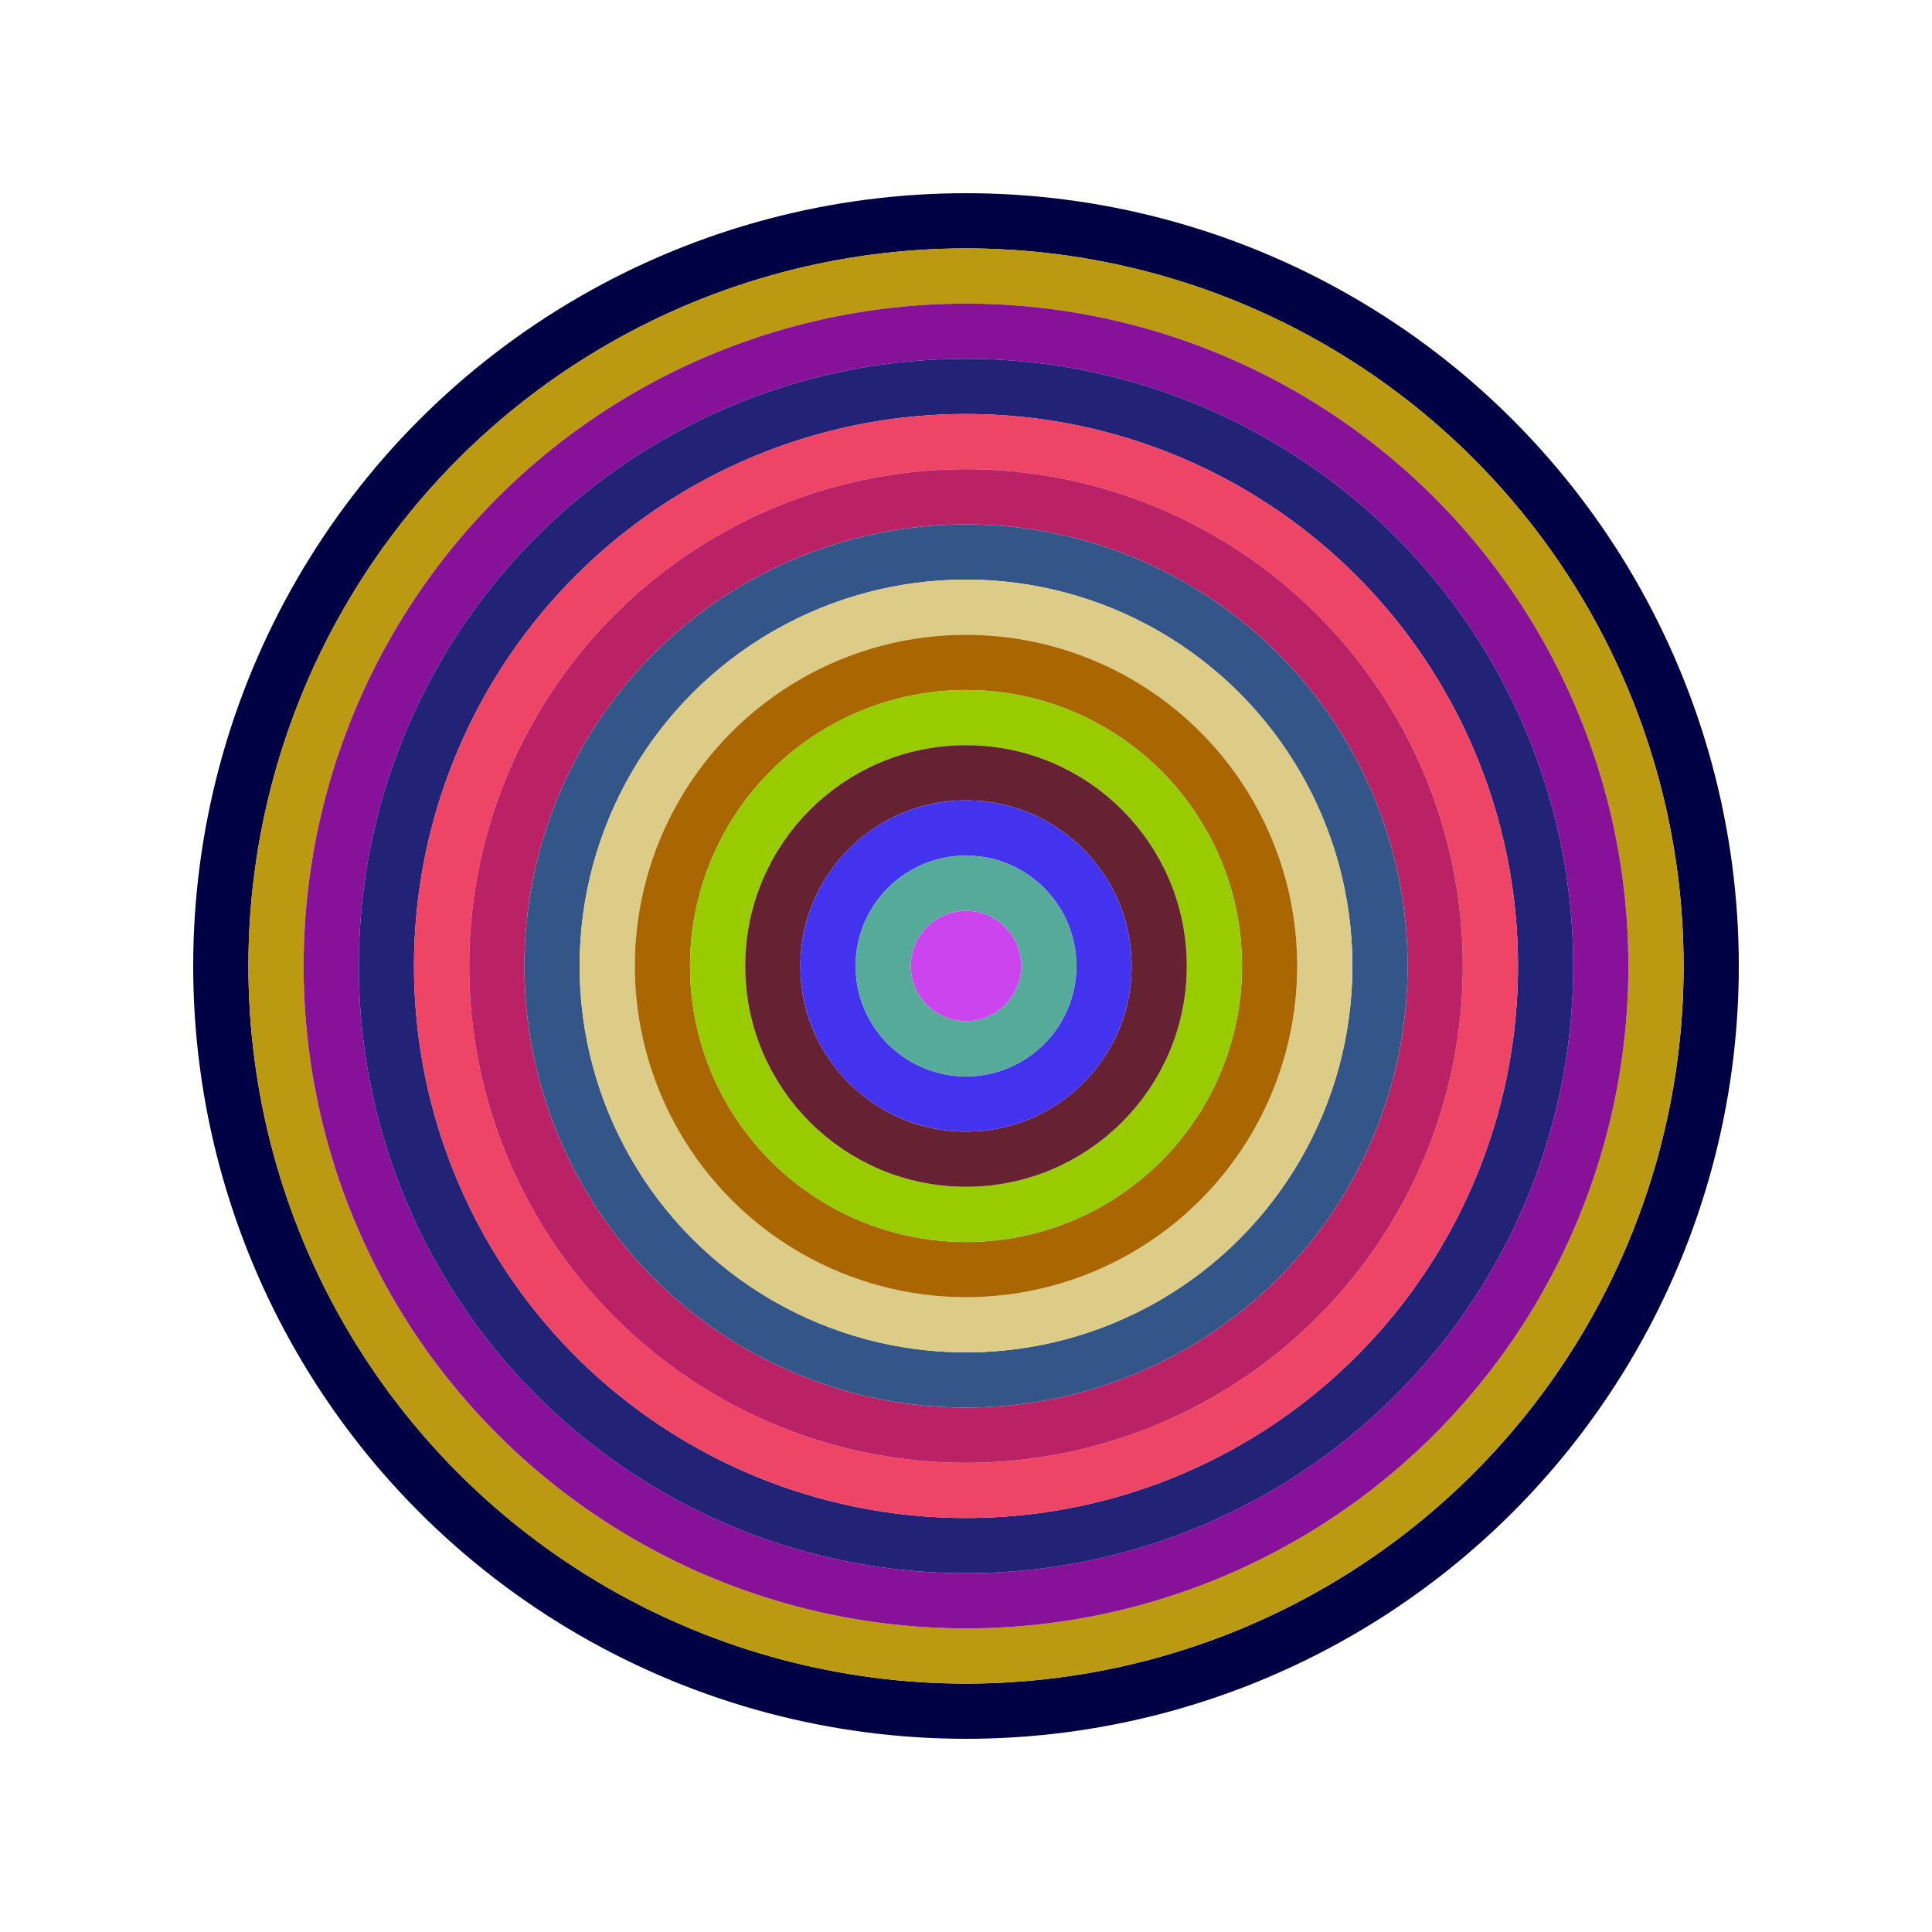
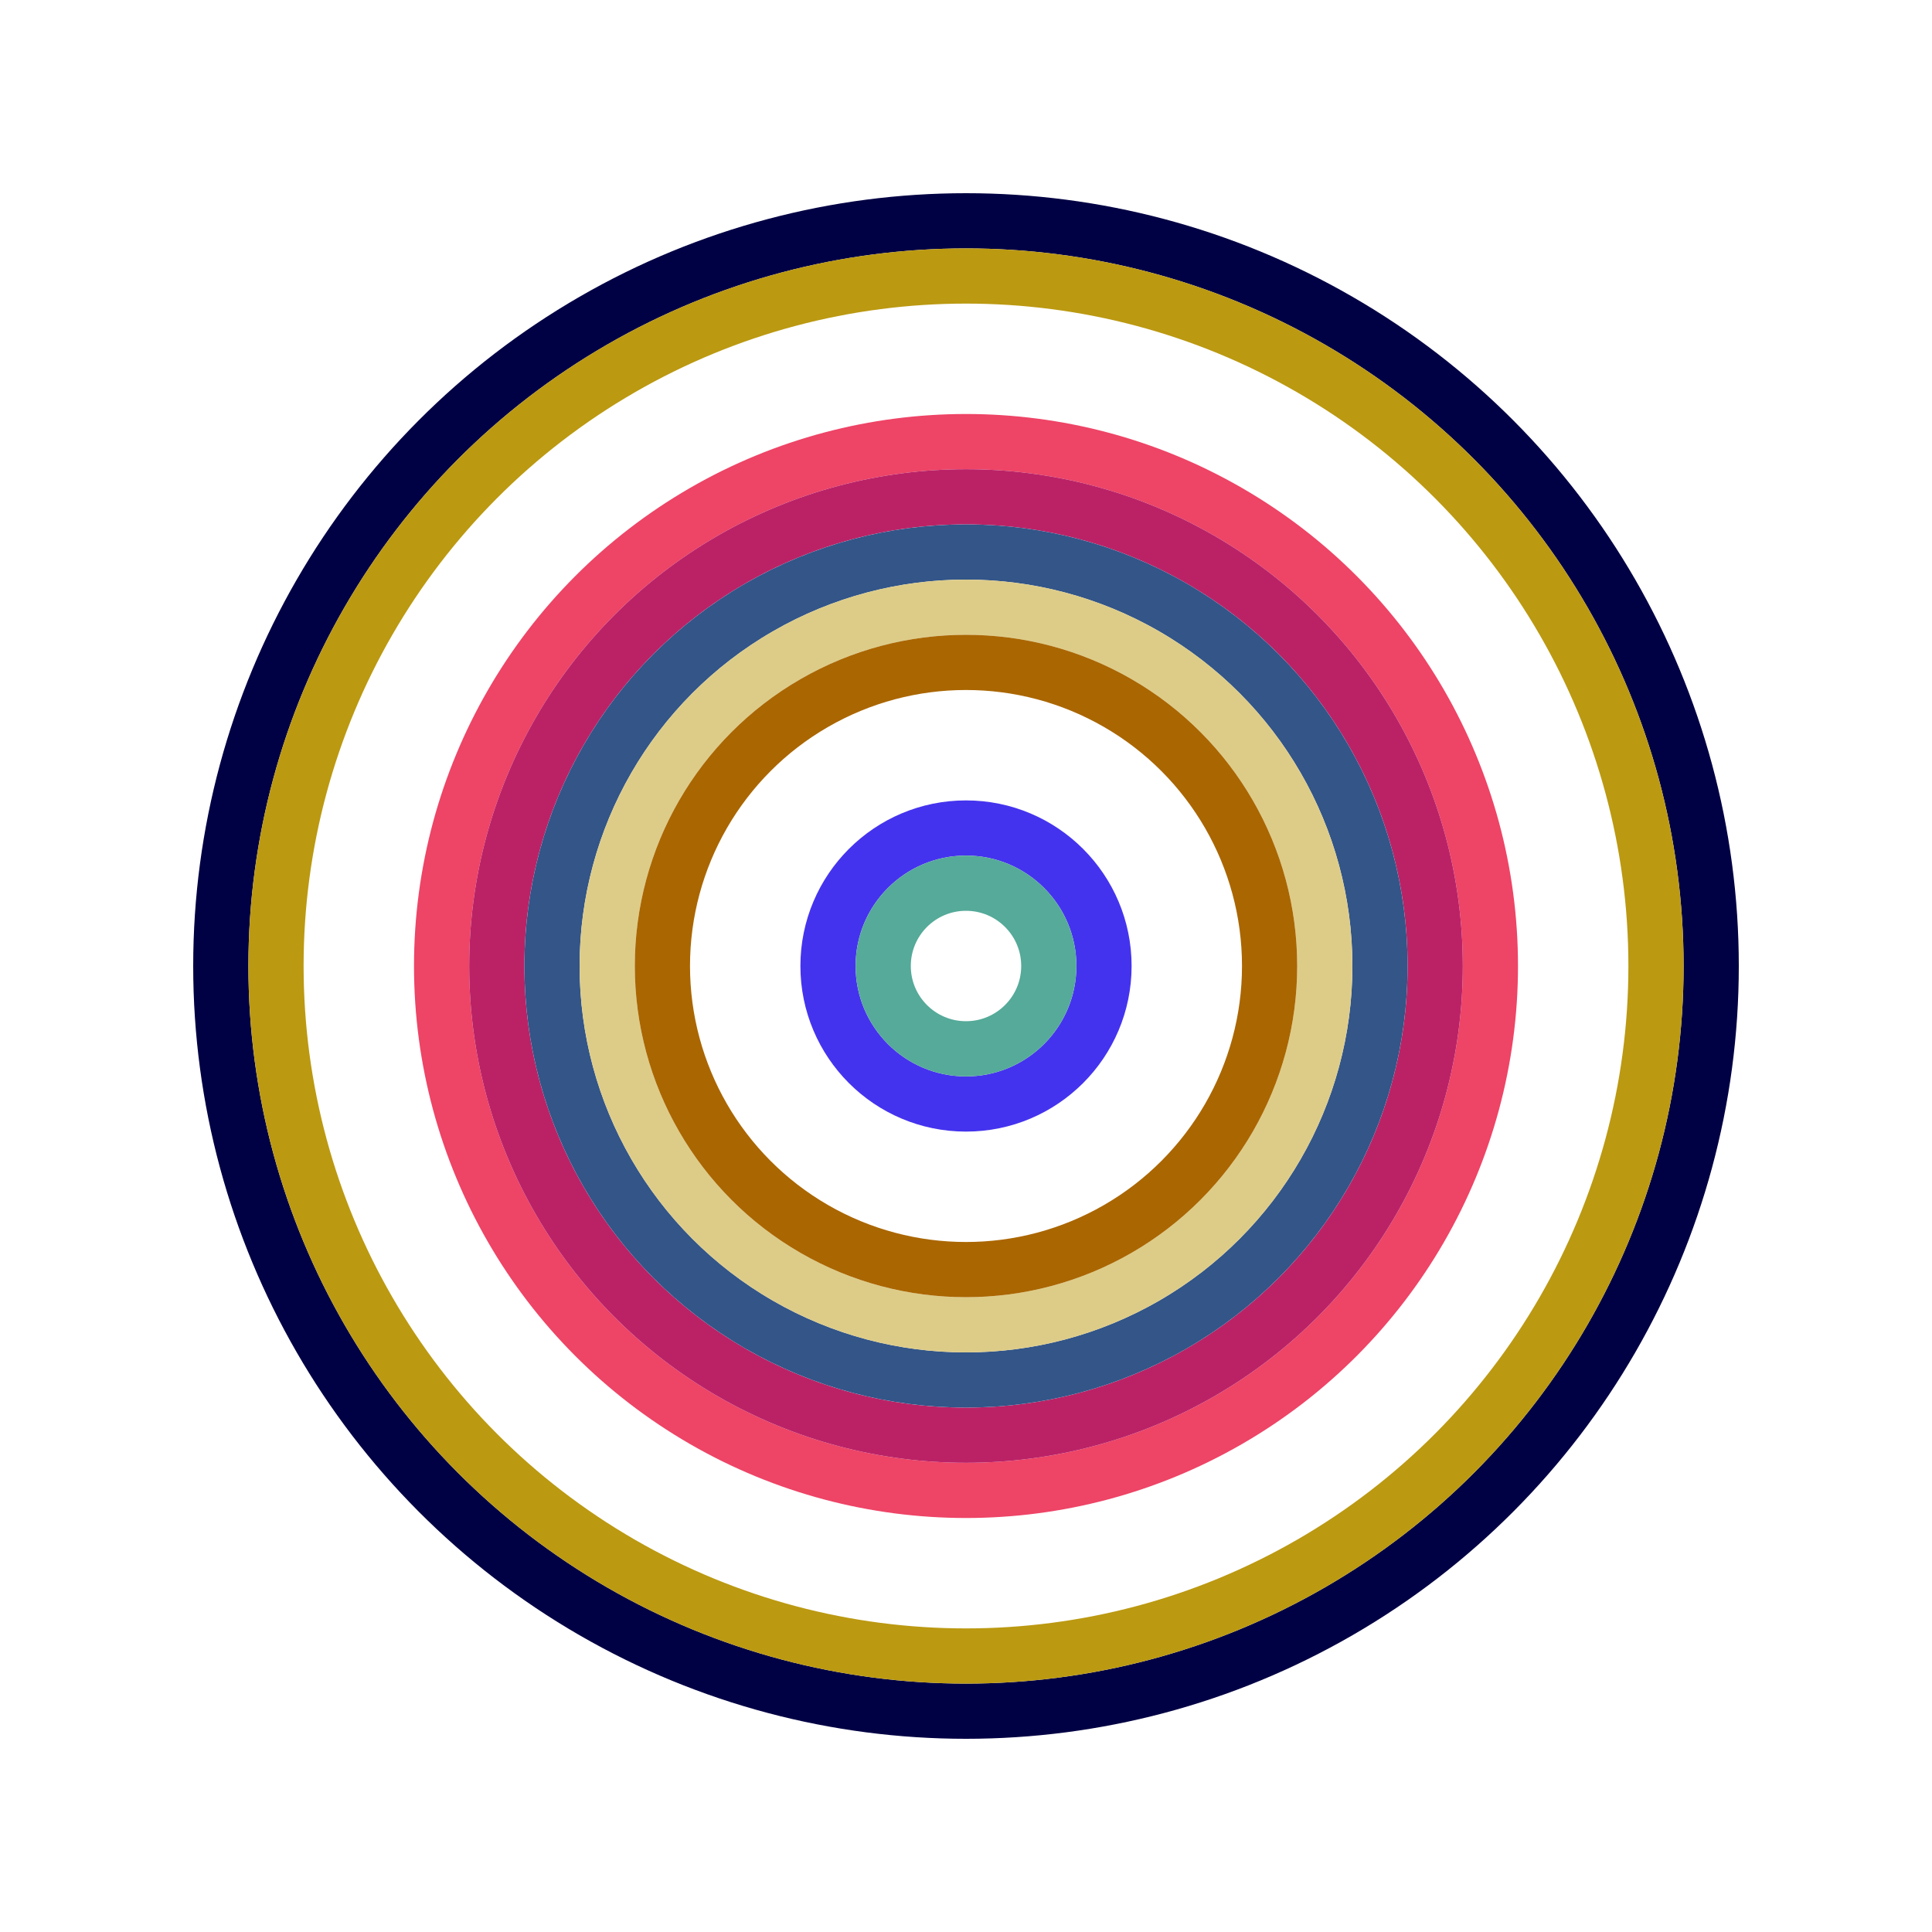
<svg xmlns="http://www.w3.org/2000/svg" id="0x4B91819227e46B26358Dc8a609C062343e5a9C4E" viewBox="0 0 700 700">
  <style>.a{stroke-width:20;}</style>
  <g class="a" fill="none">
    <circle cx="350" cy="350" r="270" stroke="#004" />
    <circle cx="350" cy="350" r="250" stroke="#B91" />
-     <circle cx="350" cy="350" r="230" stroke="#819" />
-     <circle cx="350" cy="350" r="210" stroke="#227" />
    <circle cx="350" cy="350" r="190" stroke="#e46" />
    <circle cx="350" cy="350" r="170" stroke="#B26" />
    <circle cx="350" cy="350" r="150" stroke="#358" />
    <circle cx="350" cy="350" r="130" stroke="#Dc8" />
    <circle cx="350" cy="350" r="110" stroke="#a60" />
-     <circle cx="350" cy="350" r="90" stroke="#9C0" />
-     <circle cx="350" cy="350" r="70" stroke="#623" />
    <circle cx="350" cy="350" r="50" stroke="#43e" />
    <circle cx="350" cy="350" r="30" stroke="#5a9" />
-     <circle cx="350" cy="350" r="10" stroke="#C4E" />
  </g>
</svg>